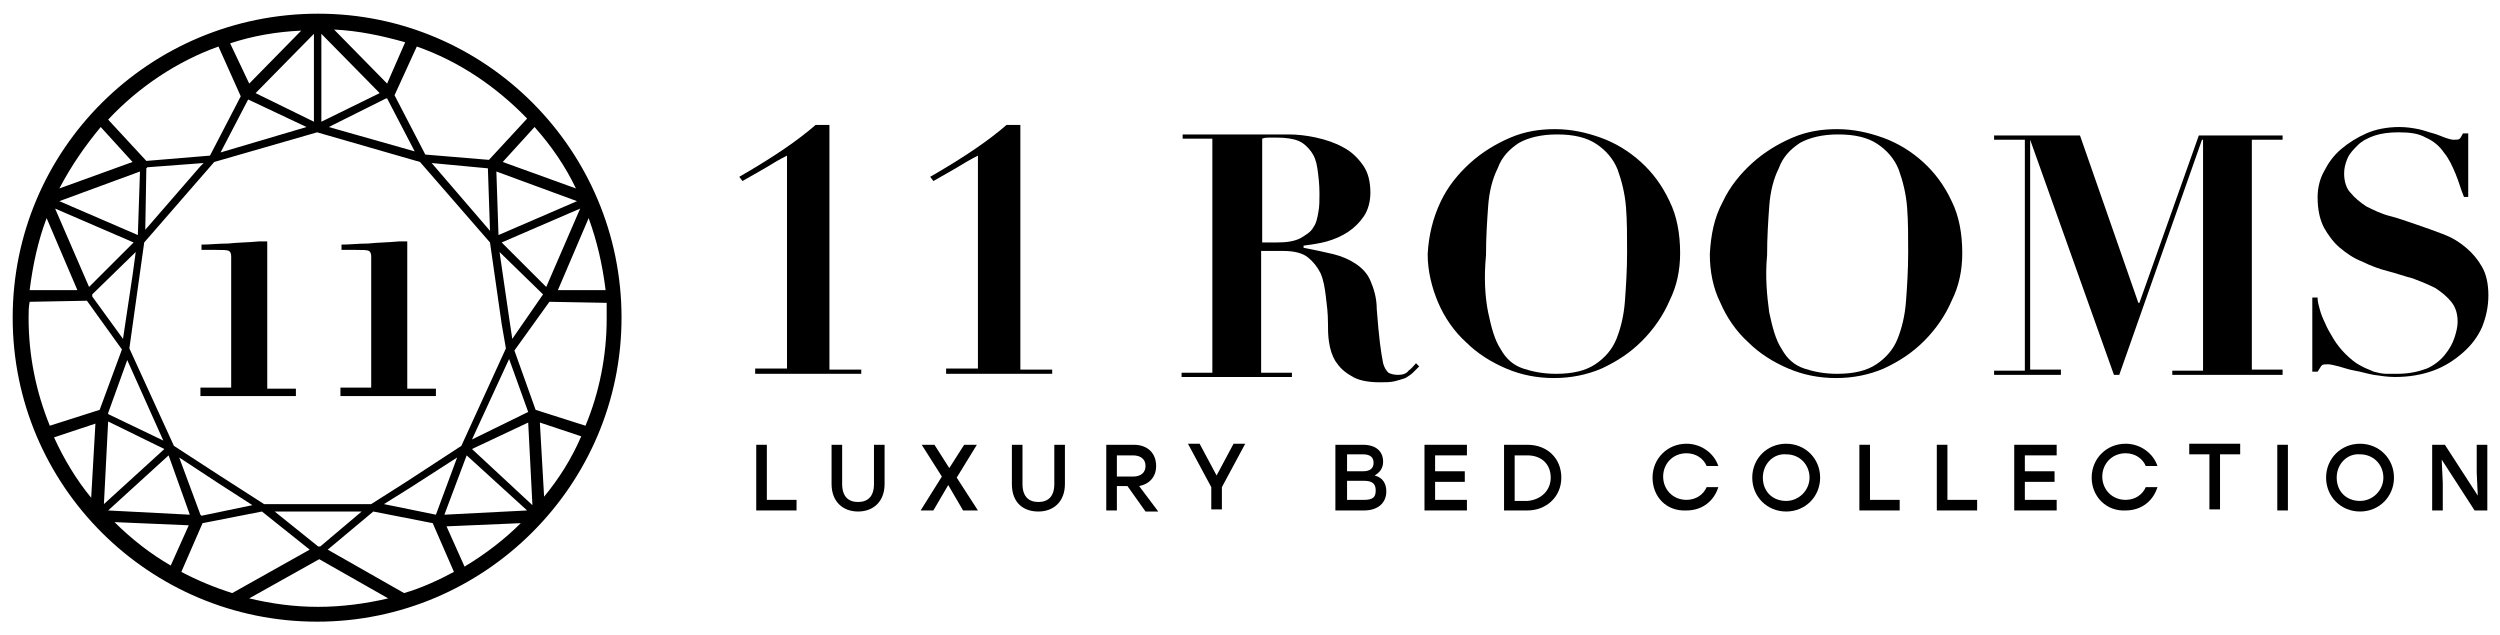
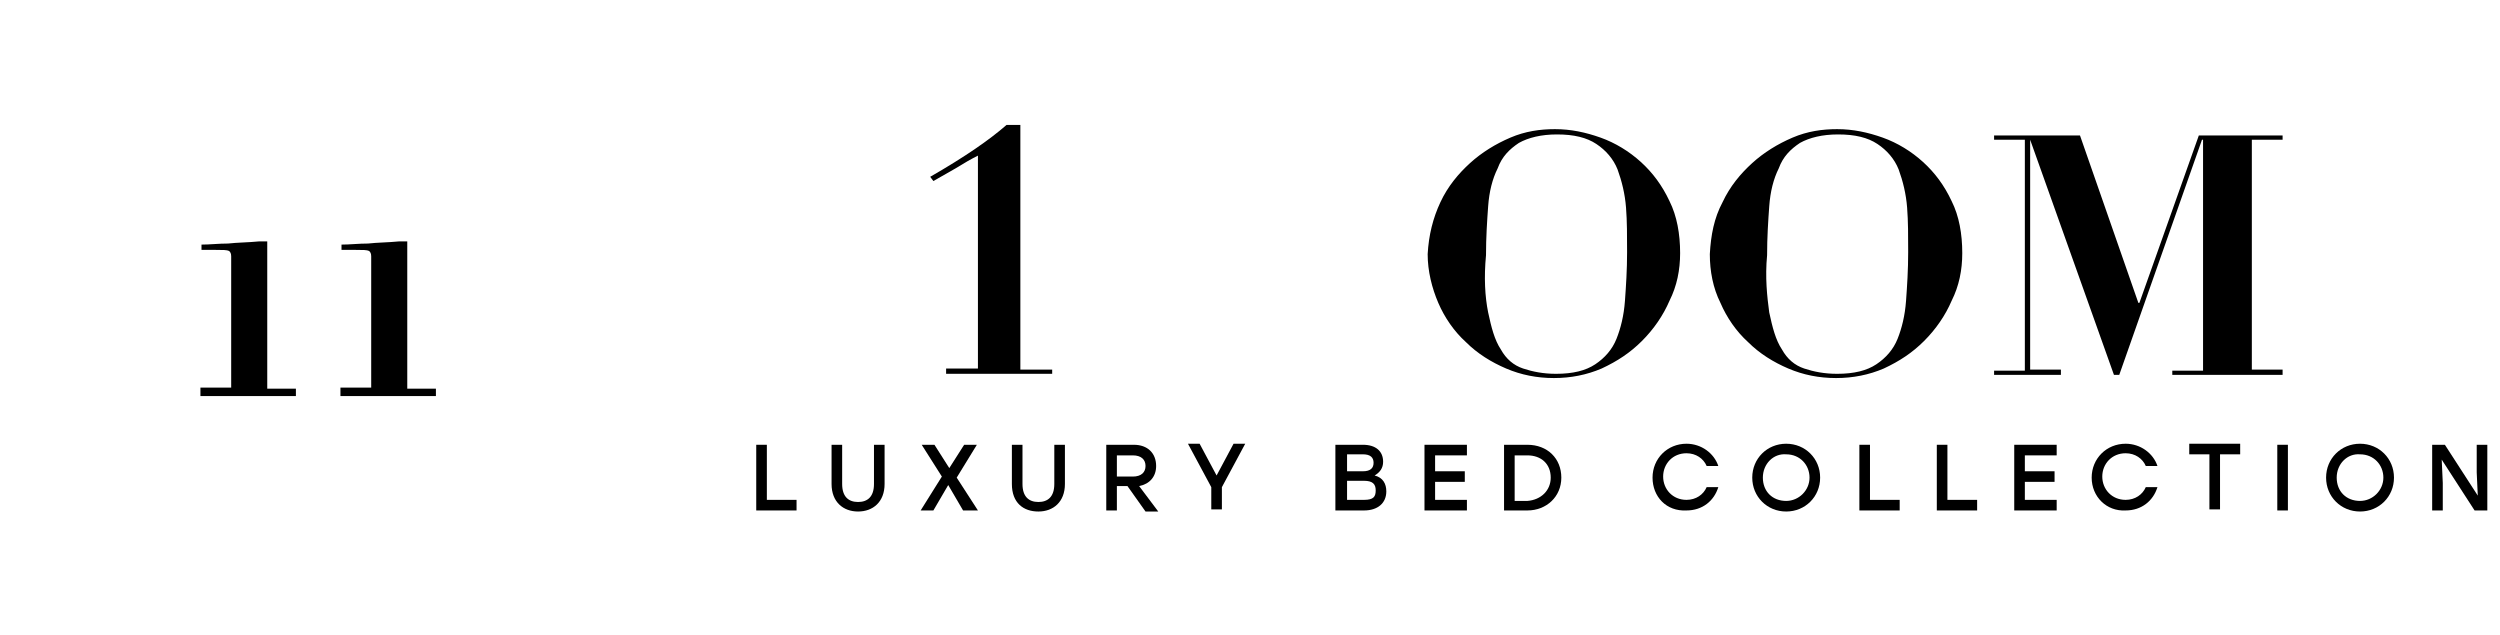
<svg xmlns="http://www.w3.org/2000/svg" width="181" height="46" viewBox="0 0 181 46" fill="none">
  <path d="M57.67 36.19V36.957H54.752V32.202H55.52V36.19H57.67Z" fill="black" />
  <path d="M64.044 32.202V35.04C64.044 36.344 63.2 37.034 62.124 37.034C61.049 37.034 60.205 36.344 60.205 35.04V32.202H60.972V35.04C60.972 35.96 61.433 36.344 62.124 36.344C62.816 36.344 63.276 35.96 63.276 35.04V32.202H64.044Z" fill="black" />
  <path d="M69.727 36.957L68.652 35.117L67.577 36.957H66.655L68.191 34.503L66.732 32.202H67.654L68.729 33.89L69.804 32.202H70.725L69.266 34.58L70.802 36.957H69.727Z" fill="black" />
  <path d="M77.1 32.202V35.04C77.1 36.344 76.255 37.034 75.18 37.034C74.105 37.034 73.26 36.42 73.26 35.04V32.202H74.028V35.04C74.028 35.96 74.489 36.344 75.18 36.344C75.871 36.344 76.332 35.96 76.332 35.04V32.202H77.1Z" fill="black" />
  <path d="M81.63 35.193H80.862V36.957H80.094V32.202H82.091C83.09 32.202 83.704 32.816 83.704 33.736C83.704 34.503 83.243 35.04 82.475 35.193L83.858 37.034H82.936L81.63 35.193ZM80.862 34.503H82.014C82.629 34.503 82.936 34.196 82.936 33.736C82.936 33.276 82.629 32.969 82.014 32.969H80.862V34.503Z" fill="black" />
  <path d="M88.465 35.27V36.88H87.697V35.27L86.008 32.126H86.852L88.081 34.426L89.31 32.126H90.154L88.465 35.27Z" fill="black" />
  <path d="M100.369 35.577C100.369 36.42 99.754 36.957 98.756 36.957H96.682V32.202H98.679C99.601 32.202 100.138 32.663 100.138 33.429C100.138 33.89 99.908 34.196 99.524 34.426C100.138 34.58 100.369 35.04 100.369 35.577ZM98.679 32.893H97.527V34.12H98.679C99.217 34.12 99.447 33.89 99.447 33.506C99.447 33.123 99.217 32.893 98.679 32.893ZM99.601 35.5C99.601 35.04 99.37 34.81 98.756 34.81H97.527V36.19H98.756C99.447 36.19 99.601 35.96 99.601 35.5Z" fill="black" />
  <path d="M103.901 32.893V34.12H106.051V34.886H103.901V36.19H106.205V36.957H103.133V32.202H106.205V32.969H103.901V32.893Z" fill="black" />
  <path d="M113.04 34.58C113.04 35.96 111.964 36.957 110.582 36.957H108.893V32.202H110.582C112.041 32.202 113.04 33.199 113.04 34.58ZM112.272 34.58C112.272 33.583 111.58 32.969 110.582 32.969H109.661V36.267H110.582C111.58 36.19 112.272 35.5 112.272 34.58Z" fill="black" />
  <path d="M119.644 34.58C119.644 33.199 120.719 32.126 122.101 32.126C123.177 32.126 124.098 32.816 124.405 33.736H123.561C123.33 33.199 122.793 32.816 122.101 32.816C121.103 32.816 120.412 33.583 120.412 34.503C120.412 35.423 121.103 36.19 122.101 36.19C122.793 36.19 123.33 35.807 123.561 35.27H124.405C124.098 36.267 123.253 36.957 122.101 36.957C120.642 37.034 119.644 35.96 119.644 34.58Z" fill="black" />
  <path d="M131.778 34.58C131.778 35.96 130.703 37.034 129.32 37.034C127.938 37.034 126.863 35.96 126.863 34.58C126.863 33.199 127.938 32.126 129.32 32.126C130.703 32.126 131.778 33.199 131.778 34.58ZM127.631 34.58C127.631 35.577 128.322 36.267 129.32 36.267C130.242 36.267 131.01 35.5 131.01 34.58C131.01 33.66 130.319 32.893 129.32 32.893C128.399 32.816 127.631 33.583 127.631 34.58Z" fill="black" />
  <path d="M137.537 36.19V36.957H134.619V32.202H135.387V36.19H137.537Z" fill="black" />
  <path d="M143.144 36.19V36.957H140.225V32.202H140.993V36.19H143.144Z" fill="black" />
  <path d="M146.599 32.893V34.12H148.75V34.886H146.599V36.19H148.903V36.957H145.831V32.202H148.903V32.969H146.599V32.893Z" fill="black" />
  <path d="M151.437 34.58C151.437 33.199 152.512 32.126 153.895 32.126C154.97 32.126 155.891 32.816 156.199 33.736H155.354C155.123 33.199 154.586 32.816 153.895 32.816C152.896 32.816 152.205 33.583 152.205 34.503C152.205 35.423 152.896 36.19 153.895 36.19C154.586 36.19 155.123 35.807 155.354 35.27H156.199C155.891 36.267 155.047 36.957 153.895 36.957C152.512 37.034 151.437 35.96 151.437 34.58Z" fill="black" />
  <path d="M162.189 32.893H160.73V36.88H159.962V32.893H158.502V32.126H162.189V32.893Z" fill="black" />
  <path d="M164.876 32.202H165.644V36.957H164.876V32.202Z" fill="black" />
  <path d="M173.324 34.58C173.324 35.96 172.249 37.034 170.866 37.034C169.484 37.034 168.409 35.96 168.409 34.58C168.409 33.199 169.484 32.126 170.866 32.126C172.249 32.126 173.324 33.199 173.324 34.58ZM169.177 34.58C169.177 35.577 169.868 36.267 170.866 36.267C171.788 36.267 172.556 35.5 172.556 34.58C172.556 33.66 171.865 32.893 170.866 32.893C169.945 32.816 169.177 33.583 169.177 34.58Z" fill="black" />
  <path d="M180.082 32.202V36.957H179.16L176.78 33.276L176.857 34.963V36.957H176.089V32.202H177.01L179.391 35.883L179.314 34.196V32.202H180.082Z" fill="black" />
-   <path d="M85.624 10.04V9.733H89.31C90.001 9.733 90.692 9.733 91.306 9.733C91.998 9.733 92.612 9.733 93.303 9.733C93.918 9.733 94.609 9.81 95.3 9.963C95.991 10.117 96.682 10.347 97.22 10.653C97.834 10.96 98.295 11.42 98.679 11.957C99.063 12.494 99.216 13.184 99.216 13.951C99.216 14.564 99.063 15.178 98.756 15.638C98.448 16.098 98.064 16.482 97.604 16.788C97.143 17.095 96.605 17.325 96.068 17.479C95.53 17.632 94.916 17.709 94.378 17.785V17.939C95.146 18.092 95.914 18.245 96.529 18.399C97.143 18.552 97.68 18.782 98.141 19.089C98.602 19.396 98.986 19.779 99.216 20.316C99.447 20.853 99.677 21.543 99.677 22.387C99.754 23.383 99.831 24.227 99.908 24.84C99.984 25.454 100.061 25.914 100.138 26.297C100.215 26.604 100.368 26.834 100.522 26.988C100.676 27.064 100.906 27.141 101.213 27.141C101.52 27.141 101.828 27.064 101.981 26.834C102.211 26.681 102.365 26.451 102.519 26.297L102.749 26.528C102.595 26.681 102.442 26.834 102.288 26.988C102.135 27.141 101.981 27.218 101.751 27.371C101.52 27.448 101.29 27.524 100.983 27.601C100.676 27.678 100.292 27.678 99.908 27.678C98.986 27.678 98.295 27.524 97.834 27.218C97.297 26.911 96.989 26.604 96.682 26.144C96.452 25.761 96.298 25.301 96.221 24.764C96.145 24.304 96.145 23.767 96.145 23.383C96.145 22.693 96.068 22.08 95.991 21.466C95.914 20.853 95.838 20.316 95.607 19.779C95.377 19.319 95.07 18.936 94.686 18.629C94.302 18.322 93.687 18.169 92.919 18.169H91.306V26.988H93.534V27.294H85.547V26.988H87.774V10.04H85.624ZM92.382 17.555C93.15 17.555 93.687 17.479 94.148 17.248C94.532 17.018 94.916 16.788 95.07 16.482C95.3 16.175 95.377 15.791 95.454 15.331C95.53 14.948 95.53 14.488 95.53 14.028C95.53 13.337 95.454 12.724 95.377 12.187C95.3 11.65 95.146 11.267 94.916 10.96C94.686 10.653 94.378 10.347 93.994 10.193C93.61 10.04 93.073 9.963 92.459 9.963C92.305 9.963 92.075 9.963 91.921 9.963C91.767 9.963 91.537 9.963 91.383 10.04V17.555H92.382Z" fill="black" />
  <path d="M104.285 14.641C104.822 13.491 105.59 12.571 106.435 11.804C107.28 11.037 108.278 10.423 109.353 9.963C110.428 9.503 111.504 9.35 112.579 9.35C113.731 9.35 114.806 9.58 115.881 9.963C116.956 10.347 117.954 10.96 118.799 11.727C119.644 12.494 120.335 13.414 120.873 14.564C121.41 15.638 121.641 16.942 121.641 18.322C121.641 19.549 121.41 20.699 120.873 21.773C120.412 22.847 119.721 23.844 118.876 24.687C118.031 25.531 117.11 26.144 115.958 26.681C114.883 27.141 113.731 27.371 112.502 27.371C111.273 27.371 110.121 27.141 109.046 26.681C107.971 26.221 106.973 25.607 106.128 24.764C105.283 23.997 104.592 23 104.131 21.926C103.67 20.853 103.363 19.626 103.363 18.399C103.44 17.018 103.747 15.791 104.285 14.641ZM107.741 22.617C107.971 23.69 108.201 24.61 108.662 25.301C109.046 25.991 109.584 26.451 110.275 26.681C110.966 26.911 111.734 27.064 112.656 27.064C113.884 27.064 114.806 26.834 115.497 26.374C116.188 25.914 116.726 25.301 117.033 24.534C117.34 23.767 117.57 22.847 117.647 21.773C117.724 20.699 117.801 19.549 117.801 18.245C117.801 17.095 117.801 16.021 117.724 15.025C117.647 14.028 117.417 13.107 117.11 12.264C116.802 11.497 116.265 10.883 115.574 10.423C114.883 9.963 113.961 9.733 112.732 9.733C111.58 9.733 110.659 9.963 109.968 10.347C109.277 10.807 108.739 11.344 108.432 12.187C108.048 12.954 107.817 13.874 107.741 14.948C107.664 16.021 107.587 17.172 107.587 18.476C107.433 20.086 107.51 21.466 107.741 22.617Z" fill="black" />
  <path d="M124.713 14.641C125.25 13.491 126.018 12.571 126.863 11.804C127.708 11.037 128.706 10.423 129.781 9.963C130.856 9.503 131.931 9.35 133.006 9.35C134.158 9.35 135.234 9.58 136.309 9.963C137.384 10.347 138.382 10.96 139.227 11.727C140.072 12.494 140.763 13.414 141.3 14.564C141.838 15.638 142.068 16.942 142.068 18.322C142.068 19.549 141.838 20.699 141.3 21.773C140.84 22.847 140.148 23.844 139.304 24.687C138.459 25.531 137.537 26.144 136.385 26.681C135.31 27.141 134.158 27.371 132.93 27.371C131.701 27.371 130.549 27.141 129.474 26.681C128.399 26.221 127.4 25.607 126.556 24.764C125.711 23.997 125.02 23 124.559 21.926C124.021 20.853 123.791 19.626 123.791 18.399C123.868 17.018 124.098 15.791 124.713 14.641ZM128.092 22.617C128.322 23.69 128.552 24.61 129.013 25.301C129.397 25.991 129.935 26.451 130.626 26.681C131.317 26.911 132.085 27.064 133.006 27.064C134.235 27.064 135.157 26.834 135.848 26.374C136.539 25.914 137.077 25.301 137.384 24.534C137.691 23.767 137.921 22.847 137.998 21.773C138.075 20.699 138.152 19.549 138.152 18.245C138.152 17.095 138.152 16.021 138.075 15.025C137.998 14.028 137.768 13.107 137.461 12.264C137.153 11.497 136.616 10.883 135.925 10.423C135.234 9.963 134.312 9.733 133.083 9.733C131.931 9.733 131.01 9.963 130.319 10.347C129.627 10.807 129.09 11.344 128.783 12.187C128.399 12.954 128.168 13.874 128.092 14.948C128.015 16.021 127.938 17.172 127.938 18.476C127.784 20.086 127.938 21.466 128.092 22.617Z" fill="black" />
  <path d="M150.592 9.81L154.816 21.926H154.893L159.194 9.81H165.26V10.117H163.033V26.758H165.26V27.141H157.274V26.834H159.501V10.117H159.424L153.434 27.141H153.05L146.983 10.117V26.758H149.21V27.141H144.372V26.834H146.599V10.117H144.372V9.81H150.592Z" fill="black" />
-   <path d="M167.795 21.62C167.795 21.85 167.871 22.08 167.948 22.387C168.025 22.693 168.179 23.077 168.332 23.383C168.486 23.767 168.716 24.15 168.947 24.534C169.177 24.917 169.484 25.301 169.791 25.607C170.175 25.991 170.559 26.298 170.866 26.451C171.25 26.681 171.558 26.758 171.865 26.911C172.172 26.988 172.479 27.064 172.786 27.064C173.093 27.064 173.324 27.064 173.554 27.064C174.399 27.064 175.09 26.911 175.705 26.681C176.242 26.451 176.703 26.067 177.01 25.684C177.317 25.301 177.548 24.917 177.701 24.457C177.855 23.997 177.932 23.613 177.932 23.307C177.932 22.693 177.778 22.233 177.471 21.85C177.164 21.466 176.78 21.16 176.319 20.853C175.858 20.623 175.321 20.393 174.706 20.163C174.092 20.009 173.477 19.779 172.863 19.626C172.249 19.472 171.634 19.242 171.02 18.936C170.406 18.706 169.868 18.322 169.407 17.939C168.947 17.555 168.563 17.018 168.255 16.482C167.948 15.868 167.795 15.178 167.795 14.258C167.795 13.644 167.948 12.954 168.255 12.417C168.563 11.804 168.947 11.267 169.484 10.807C170.022 10.347 170.636 9.963 171.327 9.656C172.018 9.35 172.863 9.196 173.708 9.196C174.245 9.196 174.706 9.273 175.09 9.35C175.474 9.426 175.858 9.58 176.165 9.656C176.472 9.733 176.78 9.887 177.01 9.963C177.24 10.04 177.471 10.117 177.624 10.117C177.855 10.117 178.008 10.117 178.085 10.04C178.162 9.963 178.239 9.81 178.316 9.656H178.7V14.258H178.392C178.162 13.721 178.008 13.107 177.778 12.571C177.548 12.034 177.317 11.497 176.933 11.037C176.626 10.577 176.165 10.193 175.628 9.963C175.09 9.656 174.476 9.58 173.631 9.58C173.017 9.58 172.402 9.656 171.942 9.81C171.481 9.963 171.02 10.193 170.713 10.5C170.406 10.807 170.098 11.114 169.945 11.497C169.791 11.88 169.715 12.187 169.715 12.571C169.715 13.107 169.868 13.644 170.175 13.951C170.482 14.334 170.866 14.641 171.327 14.948C171.788 15.178 172.402 15.485 173.017 15.638C173.631 15.791 174.245 16.021 174.937 16.252C175.628 16.482 176.242 16.712 176.856 16.942C177.471 17.172 178.008 17.479 178.546 17.939C179.007 18.322 179.391 18.782 179.698 19.319C180.005 19.856 180.159 20.546 180.159 21.39C180.159 22.156 180.005 22.923 179.698 23.69C179.391 24.38 178.93 24.994 178.316 25.531C177.701 26.067 177.01 26.528 176.165 26.834C175.321 27.141 174.399 27.294 173.401 27.294C172.863 27.294 172.402 27.218 171.865 27.141C171.404 27.064 170.943 26.911 170.482 26.834C170.022 26.758 169.638 26.604 169.331 26.528C169.023 26.451 168.716 26.374 168.563 26.374C168.332 26.374 168.179 26.374 168.102 26.451C168.025 26.528 167.948 26.681 167.795 26.911H167.411V21.543H167.795V21.62Z" fill="black" />
-   <path d="M62.355 27.064H54.675V26.681H56.979V11.267C56.518 11.497 55.981 11.804 55.366 12.187L53.754 13.107L53.523 12.801C56.057 11.344 57.824 10.117 59.053 9.043H60.051V26.758H62.355V27.064Z" fill="black" />
  <path d="M76.178 27.064H68.498V26.681H70.802V11.267C70.341 11.497 69.804 11.804 69.189 12.187L67.577 13.107L67.346 12.801C69.881 11.344 71.647 10.117 72.876 9.043H73.874V26.758H76.178V27.064Z" fill="black" />
  <path d="M14.511 28.598V28.061H16.738V18.552C16.738 18.322 16.662 18.245 16.585 18.169C16.431 18.092 16.124 18.092 15.586 18.092H14.588V17.709C15.202 17.709 15.817 17.632 16.508 17.632C17.199 17.555 17.967 17.555 18.735 17.479H19.349V28.138H21.423V28.675H14.511V28.598Z" fill="black" />
  <path d="M24.648 28.598V28.061H26.875V18.552C26.875 18.322 26.799 18.245 26.722 18.169C26.568 18.092 26.261 18.092 25.723 18.092H24.725V17.709C25.339 17.709 25.954 17.632 26.645 17.632C27.336 17.555 28.104 17.555 28.872 17.479H29.486V28.138H31.56V28.675H24.648V28.598Z" fill="black" />
-   <path d="M42.388 30.822L38.779 29.672L37.243 25.377L39.777 21.85L43.924 21.926C43.924 22.31 43.924 22.693 43.924 23.077C43.924 25.761 43.386 28.445 42.388 30.822ZM18.044 43.322L23.112 40.485L28.104 43.322C26.491 43.706 24.725 43.936 23.035 43.936C21.269 43.936 19.657 43.706 18.044 43.322ZM2.147 21.85L6.294 21.773L8.828 25.301L7.216 29.672L3.606 30.822C2.608 28.368 2.07 25.761 2.07 23C2.07 22.617 2.07 22.233 2.147 21.85ZM15.817 3.368L17.43 6.972L15.202 11.267L10.595 11.65L7.83 8.66C10.057 6.282 12.822 4.442 15.817 3.368ZM38.164 8.583L35.4 11.574L30.792 11.19L28.565 6.896L30.177 3.368C33.249 4.442 35.937 6.282 38.164 8.583ZM42.618 15.791C43.233 17.479 43.617 19.166 43.847 21.006H40.391L42.618 15.791ZM37.089 24.534L36.859 23L36.167 18.245L39.316 21.313L37.089 24.534ZM38.241 29.825C38.241 29.825 38.241 29.902 38.241 29.825C38.241 29.902 38.241 29.902 38.241 29.825C38.241 29.902 38.241 29.902 38.241 29.825L34.171 31.819L36.859 25.991L38.241 29.825ZM33.633 41.022L32.328 38.107L37.703 37.877C36.551 39.028 35.169 40.101 33.633 41.022ZM6.601 36.037C5.526 34.733 4.605 33.199 3.913 31.666L6.908 30.669L6.601 36.037ZM11.823 31.896L7.83 29.979V29.902L9.212 26.067L11.823 31.896ZM6.678 21.313L9.827 18.245L9.596 19.933L8.905 24.534L6.678 21.466C6.678 21.39 6.678 21.39 6.678 21.313ZM3.376 15.791L5.603 21.006H2.147C2.378 19.166 2.762 17.402 3.376 15.791ZM7.292 9.196L9.596 11.727L4.297 13.644C5.142 12.034 6.141 10.577 7.292 9.196ZM17.967 7.202C18.044 7.202 18.044 7.202 17.967 7.202L22.191 9.196L15.97 11.037L17.967 7.202ZM18.044 6.052L16.662 3.138C18.274 2.601 20.041 2.294 21.807 2.218L18.044 6.052ZM28.027 6.052L24.188 2.141C25.954 2.218 27.72 2.601 29.333 3.061L28.027 6.052ZM23.803 9.196L27.95 7.126C27.95 7.126 27.95 7.126 28.027 7.126L30.024 10.96L23.803 9.196ZM35.323 12.187C35.323 12.187 35.4 12.187 35.323 12.187L35.476 16.712L31.253 11.804L35.323 12.187ZM33.787 32.969L38.164 36.957L32.174 37.264L33.787 32.969ZM29.64 35.347L33.096 33.123L31.56 37.264L27.797 36.497L29.64 35.347ZM14.588 37.34L14.511 37.264L12.975 33.123L15.894 35.04L18.274 36.574L14.588 37.34ZM7.83 36.957L12.207 32.969L13.743 37.264L7.83 36.957ZM9.98 17.018L4.297 14.564L10.134 12.417L9.98 17.018ZM23.266 2.448L27.49 6.742L23.266 8.813V2.448ZM22.728 8.813L18.505 6.742L22.728 2.448V8.813ZM35.937 12.417L41.774 14.564L36.091 17.018L35.937 12.417ZM36.628 25.224L33.403 32.279L29.41 34.886L26.875 36.497H19.119L15.894 34.426L12.591 32.279L9.366 25.224L10.441 17.555L15.51 11.727L22.959 9.58L30.408 11.727L35.476 17.555L36.321 23.46L36.628 25.224ZM11.9 32.509L7.523 36.497L7.83 30.515L11.9 32.509ZM23.189 39.564C23.112 39.564 23.112 39.564 23.035 39.564L19.887 37.034H26.184L23.189 39.564ZM38.241 30.592L38.548 36.574L34.171 32.509L38.241 30.592ZM36.321 17.555L42.004 15.101L39.547 20.776L36.321 17.555ZM41.697 13.644L36.398 11.727L38.702 9.196C39.931 10.577 40.929 12.034 41.697 13.644ZM14.742 11.804L14.511 12.034L10.518 16.635L10.595 12.187L10.671 12.11L14.742 11.804ZM3.99 15.101L9.673 17.555L6.448 20.776L3.99 15.101ZM8.291 37.801L13.666 38.031L12.361 40.945C10.902 40.101 9.52 39.028 8.291 37.801ZM13.129 41.405L14.665 37.877L18.965 37.034L22.421 39.794L16.815 42.939C15.586 42.555 14.281 42.018 13.129 41.405ZM29.256 42.939L23.727 39.794L27.029 37.034L31.329 37.877L32.865 41.405C31.713 42.018 30.561 42.555 29.256 42.939ZM42.081 31.589C41.39 33.199 40.468 34.657 39.393 35.96L39.086 30.592L42.081 31.589ZM23.035 0.991C10.825 0.991 0.918 10.807 0.918 23C0.918 35.193 10.825 45.009 22.959 45.009C35.092 45.009 44.999 35.117 44.999 23C44.999 10.883 35.169 0.991 23.035 0.991Z" fill="black" />
</svg>